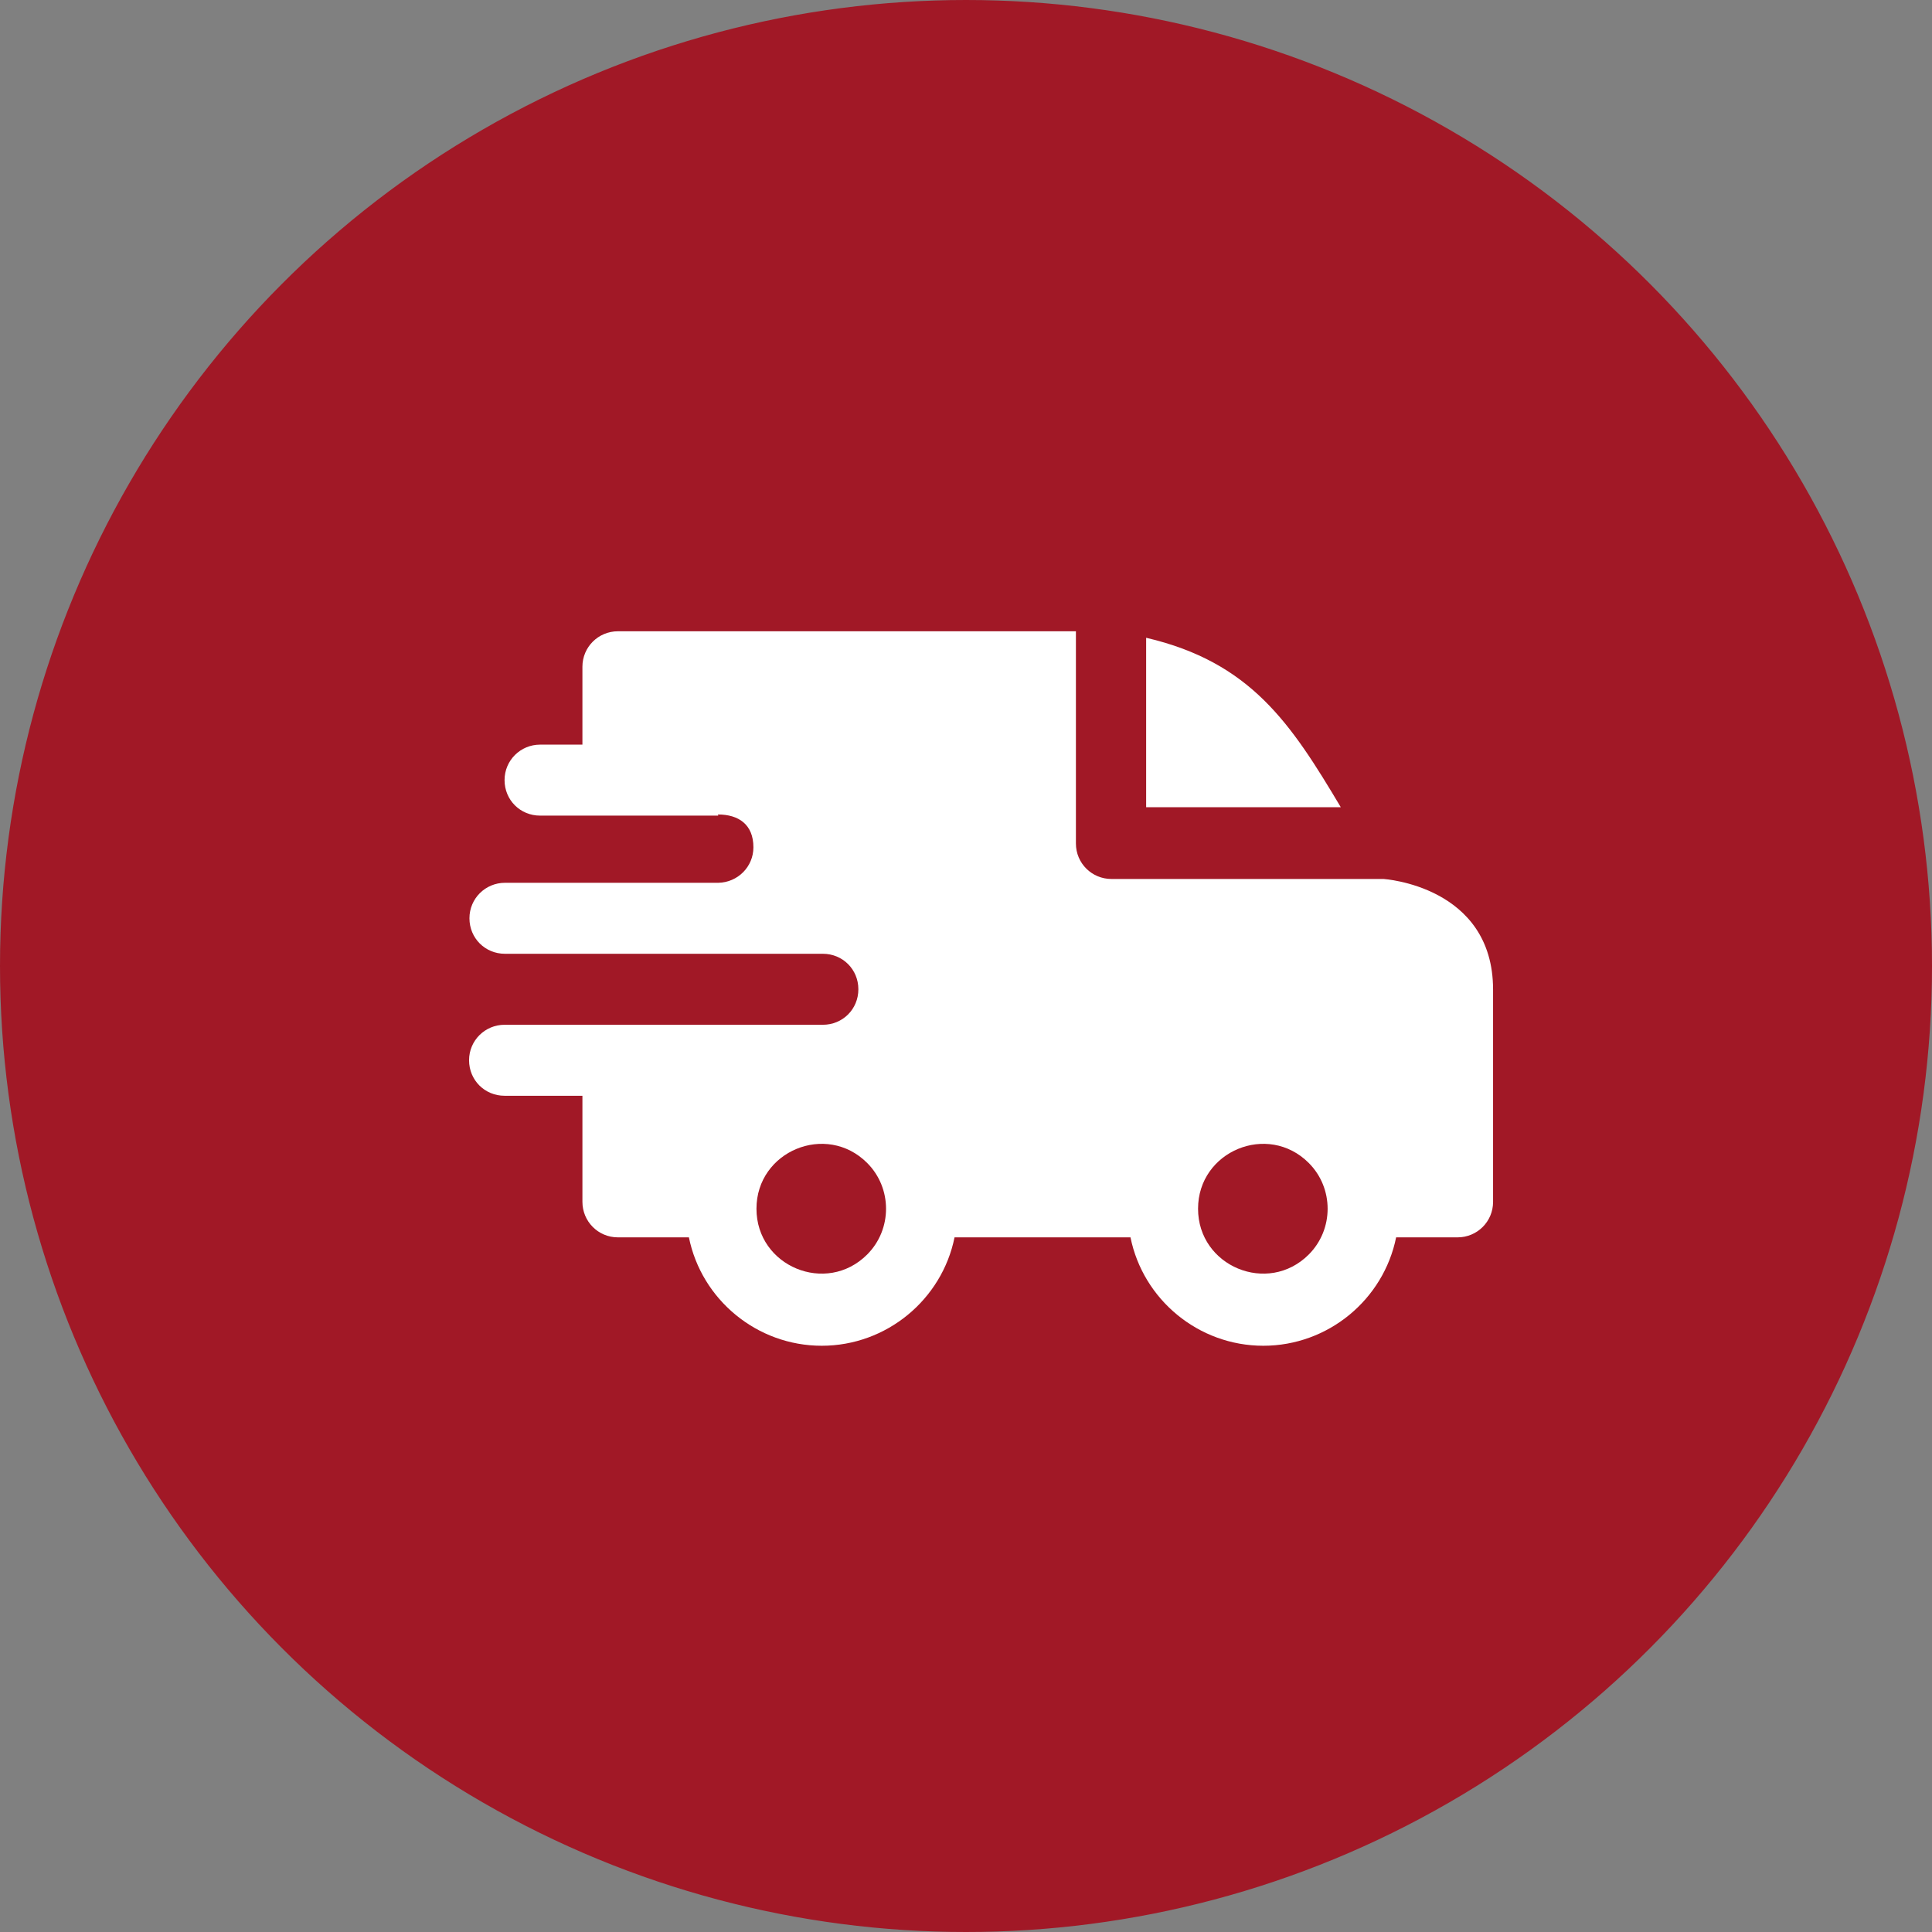
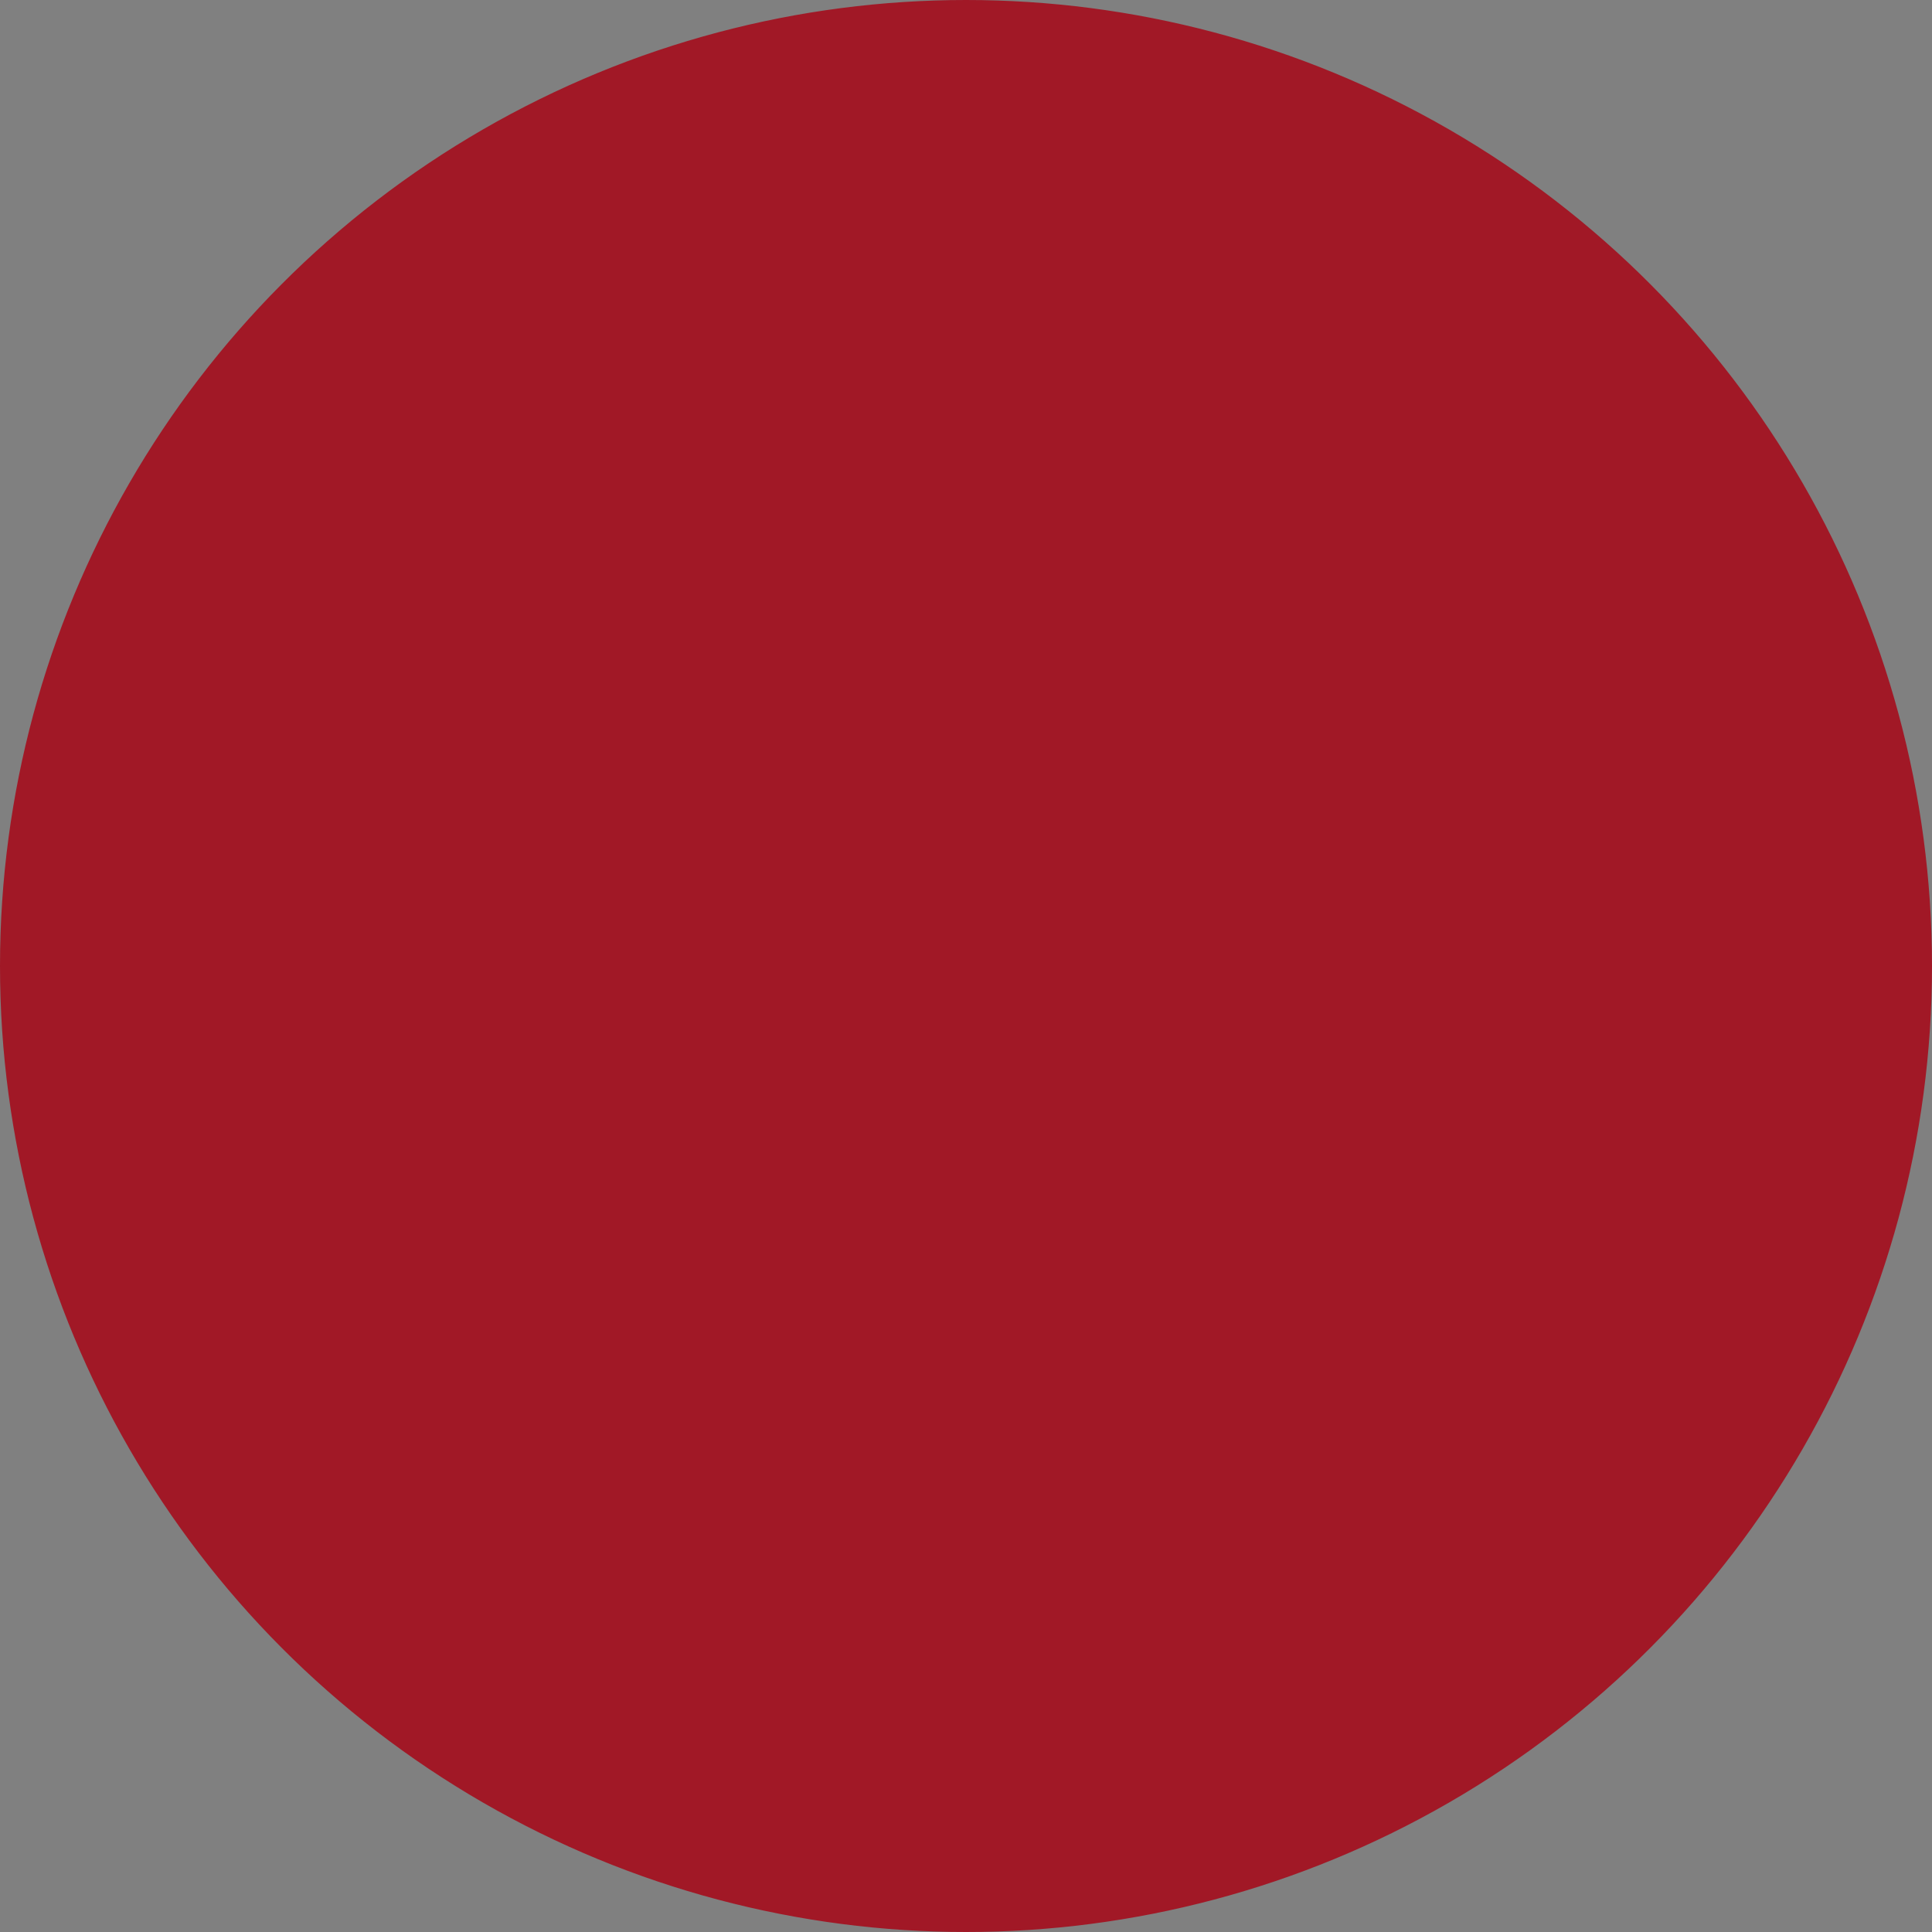
<svg xmlns="http://www.w3.org/2000/svg" id="_Слой_1" data-name="Слой_1" viewBox="0 0 50.62 50.62">
  <rect x="0" y="0" width="50.62" height="50.62" fill="#808080" stroke="none" />
  <defs>
    <style> .cls-1 { fill: #fff; fill-rule: evenodd; } .cls-2 { fill: #a11826; stroke: #a11826; stroke-miterlimit: 10; stroke-width: .24px; } </style>
  </defs>
  <circle class="cls-2" cx="25.31" cy="25.31" r="25.19" />
-   <path class="cls-1" d="M30.03,16.71c2.74.64,3.79,2.24,5.1,4.44h-5.1v-4.44ZM18.81,21.34c.54,0,.93.26.93.86,0,.51-.41.92-.92.93h-5.59c-.51,0-.93.41-.93.93s.41.93.93.93h8.33c.52,0,.93.41.93.93s-.41.93-.93.93h-8.34c-.51,0-.93.41-.93.93s.41.93.93.93h2.04v2.78c0,.51.41.93.93.93h1.86c.33,1.63,1.78,2.84,3.48,2.84s3.15-1.21,3.48-2.84h4.61c.33,1.63,1.78,2.84,3.48,2.84s3.15-1.21,3.48-2.84h1.61c.51,0,.93-.41.93-.93v-5.56c0-2.72-2.87-2.9-2.87-2.9h-7.13c-.51,0-.93-.41-.93-.93v-5.56h-12c-.51,0-.93.41-.93.93v2.04h-1.11c-.51,0-.93.41-.93.93s.41.93.93.93h4.67ZM34.29,30.47c.66.66.66,1.74,0,2.4-1.07,1.07-2.9.31-2.9-1.2s1.83-2.27,2.9-1.2ZM22.72,30.47c.66.66.66,1.74,0,2.4-1.07,1.07-2.9.31-2.9-1.2s1.83-2.27,2.9-1.2Z" />
</svg>